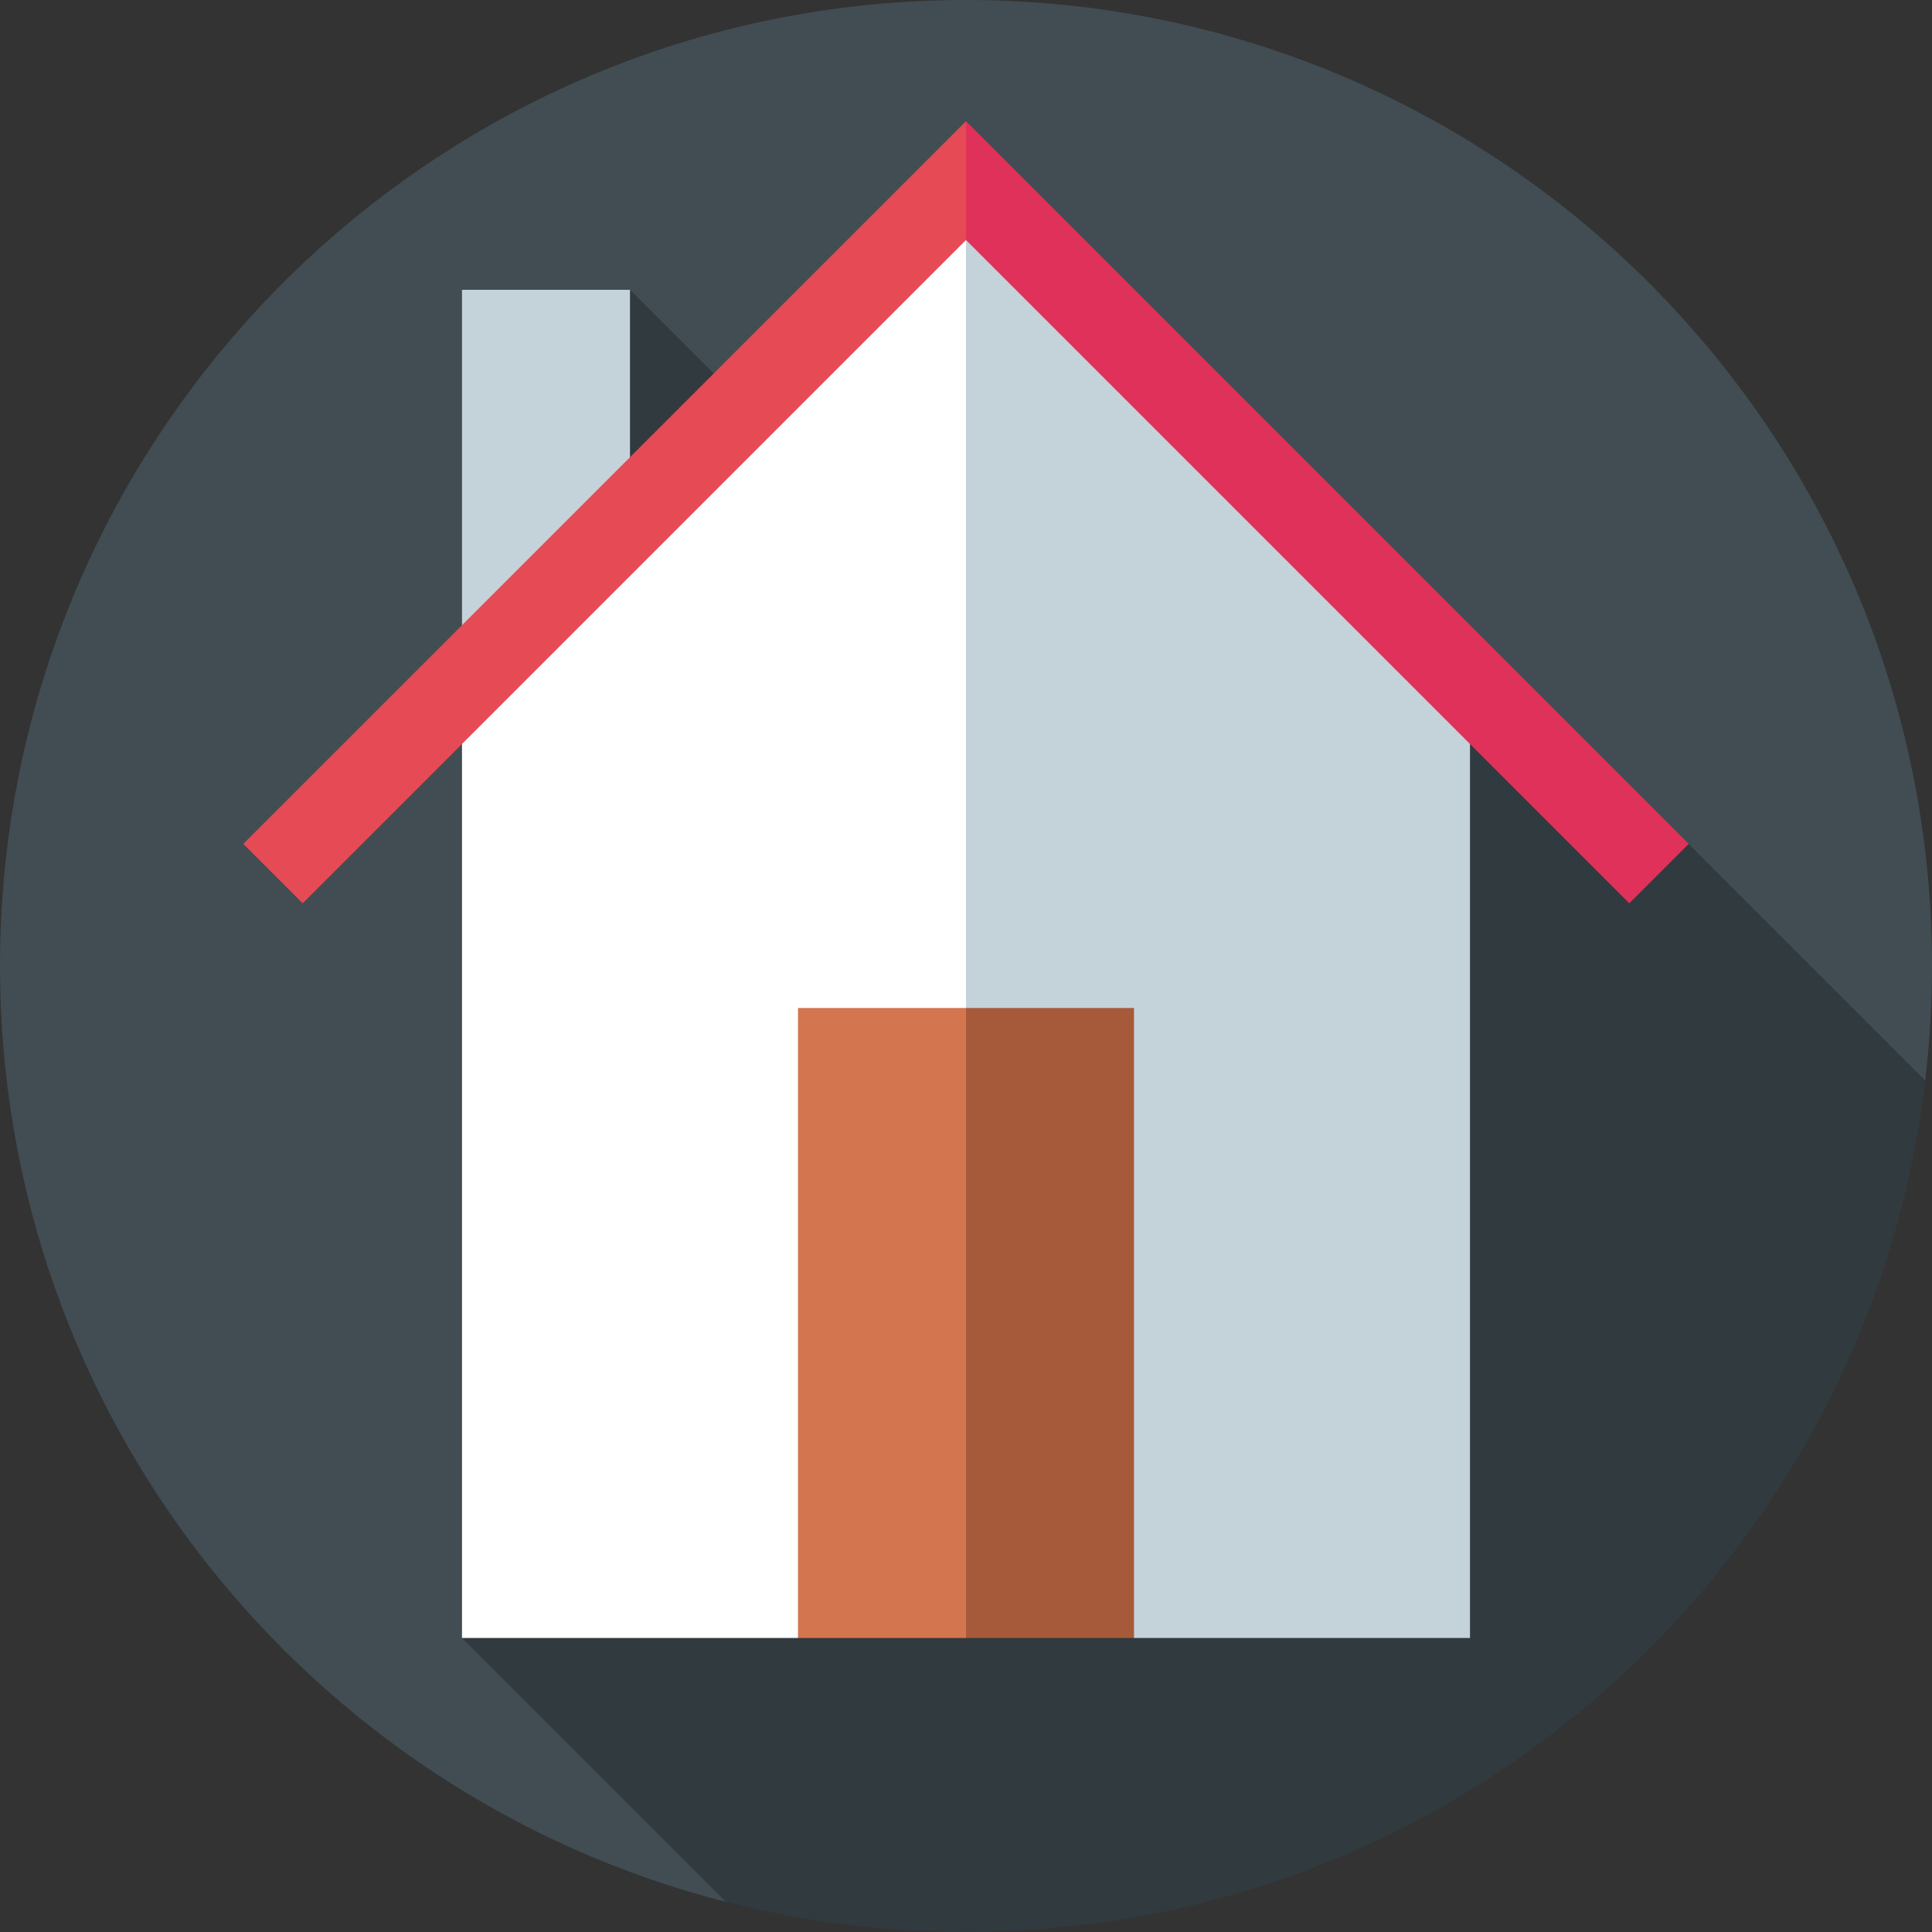
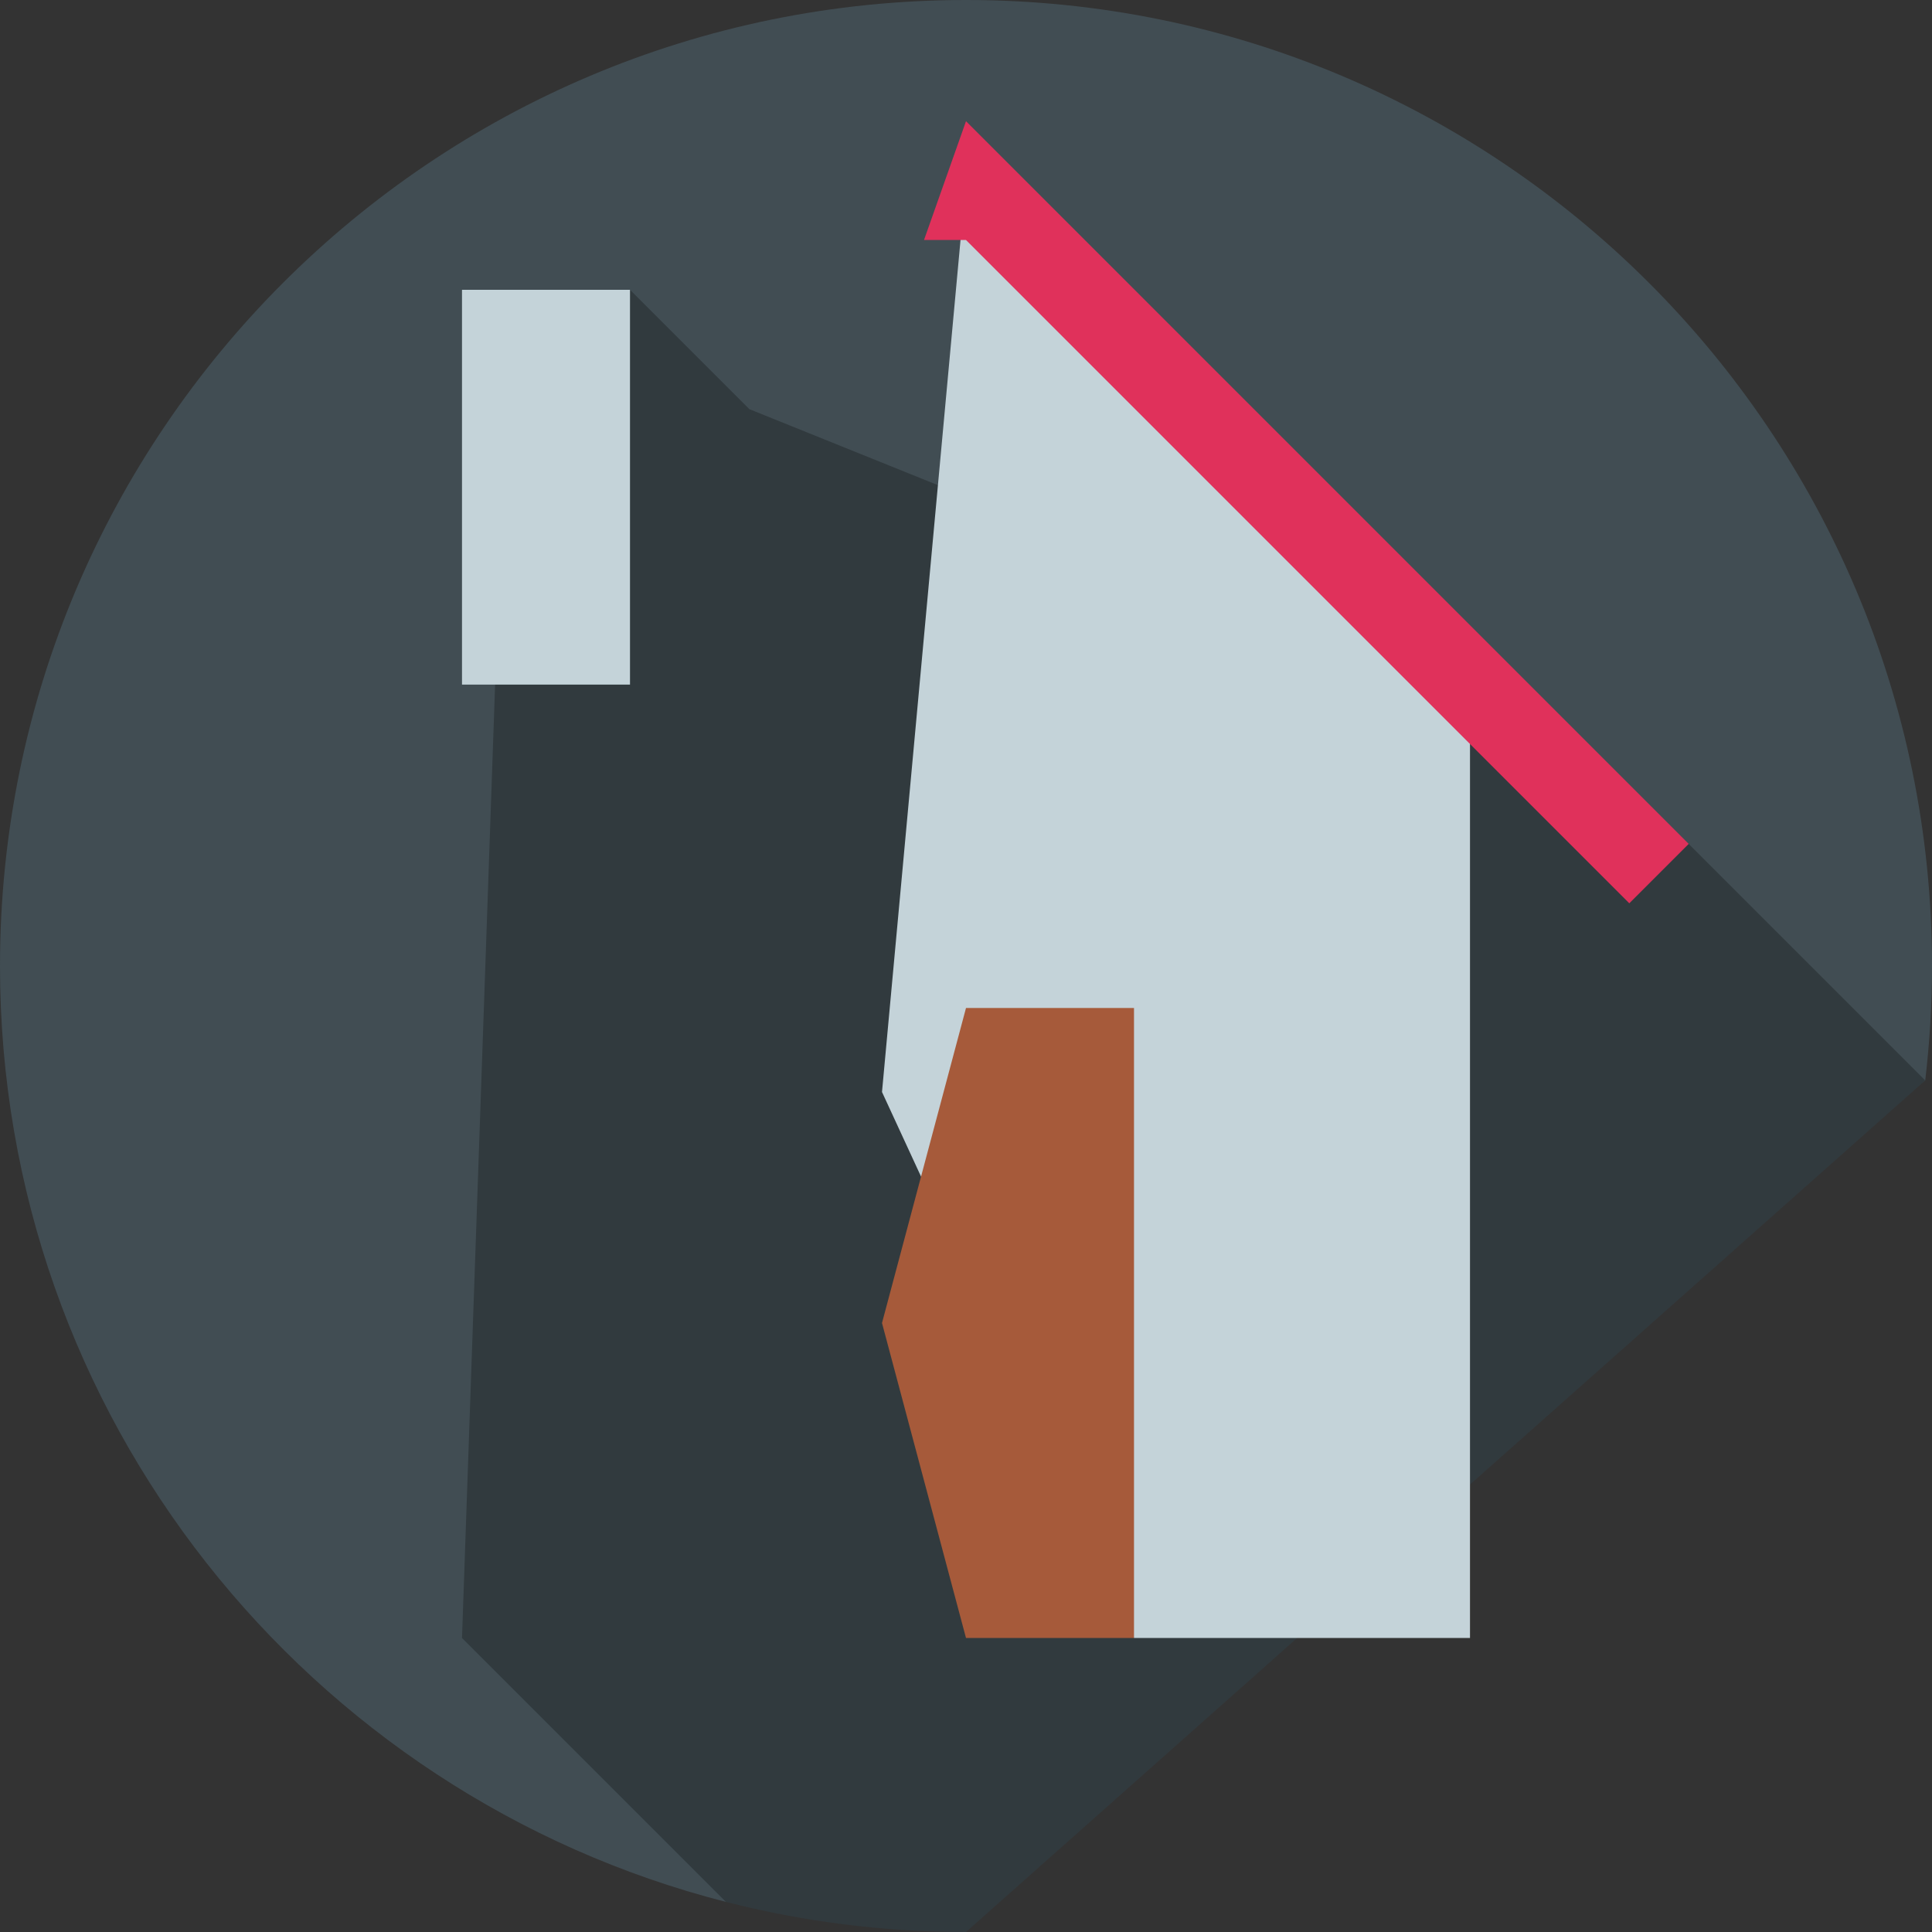
<svg xmlns="http://www.w3.org/2000/svg" version="1.1" id="Layer_1" viewBox="0 0 512 512" xml:space="preserve">
  <rect x="0" y="0" width="512" height="512" fill="#333333" stroke="none" />
  <path style="fill:#414D53;" d="M510.205,286.324C511.378,276.378,512,266.262,512,256C512,114.616,397.385,0,256,0  C114.616,0,0,114.616,0,256c0,119.42,81.771,219.737,192.374,248.026L510.205,286.324z" />
-   <path style="fill:#313A3E;" d="M510.205,286.324l-62.681-62.681l-51.28-35.538l-197.66-79.677L166.957,76.8l-33.272,33.272  l-11.25,324.015l69.939,69.939C212.717,509.23,234.035,512,256,512C387.123,512,495.203,413.413,510.205,286.324z" />
+   <path style="fill:#313A3E;" d="M510.205,286.324l-62.681-62.681l-51.28-35.538l-197.66-79.677L166.957,76.8l-33.272,33.272  l-11.25,324.015l69.939,69.939C212.717,509.23,234.035,512,256,512z" />
  <g>
    <rect x="122.435" y="76.8" style="fill:#C4D3D9;" width="44.522" height="104.626" />
    <polygon style="fill:#C4D3D9;" points="389.565,181.426 256,47.861 233.739,289.391 300.522,434.087 389.565,434.087  " />
  </g>
-   <polygon style="fill:#FFFFFF;" points="122.435,181.426 122.435,434.087 211.478,434.087 256,267.13 256,47.861 " />
  <polygon style="fill:#A65A3A;" points="300.522,267.13 256,267.13 233.739,350.609 256,434.087 300.522,434.087 " />
-   <rect x="211.478" y="267.13" style="fill:#D3754F;" width="44.522" height="166.957" />
  <polygon style="fill:#E0315B;" points="256,32.12 244.87,63.603 256,63.603 431.782,239.383 447.522,223.643 " />
-   <polygon style="fill:#E64A55;" points="64.477,223.643 80.218,239.383 256,63.603 256,32.12 " />
</svg>